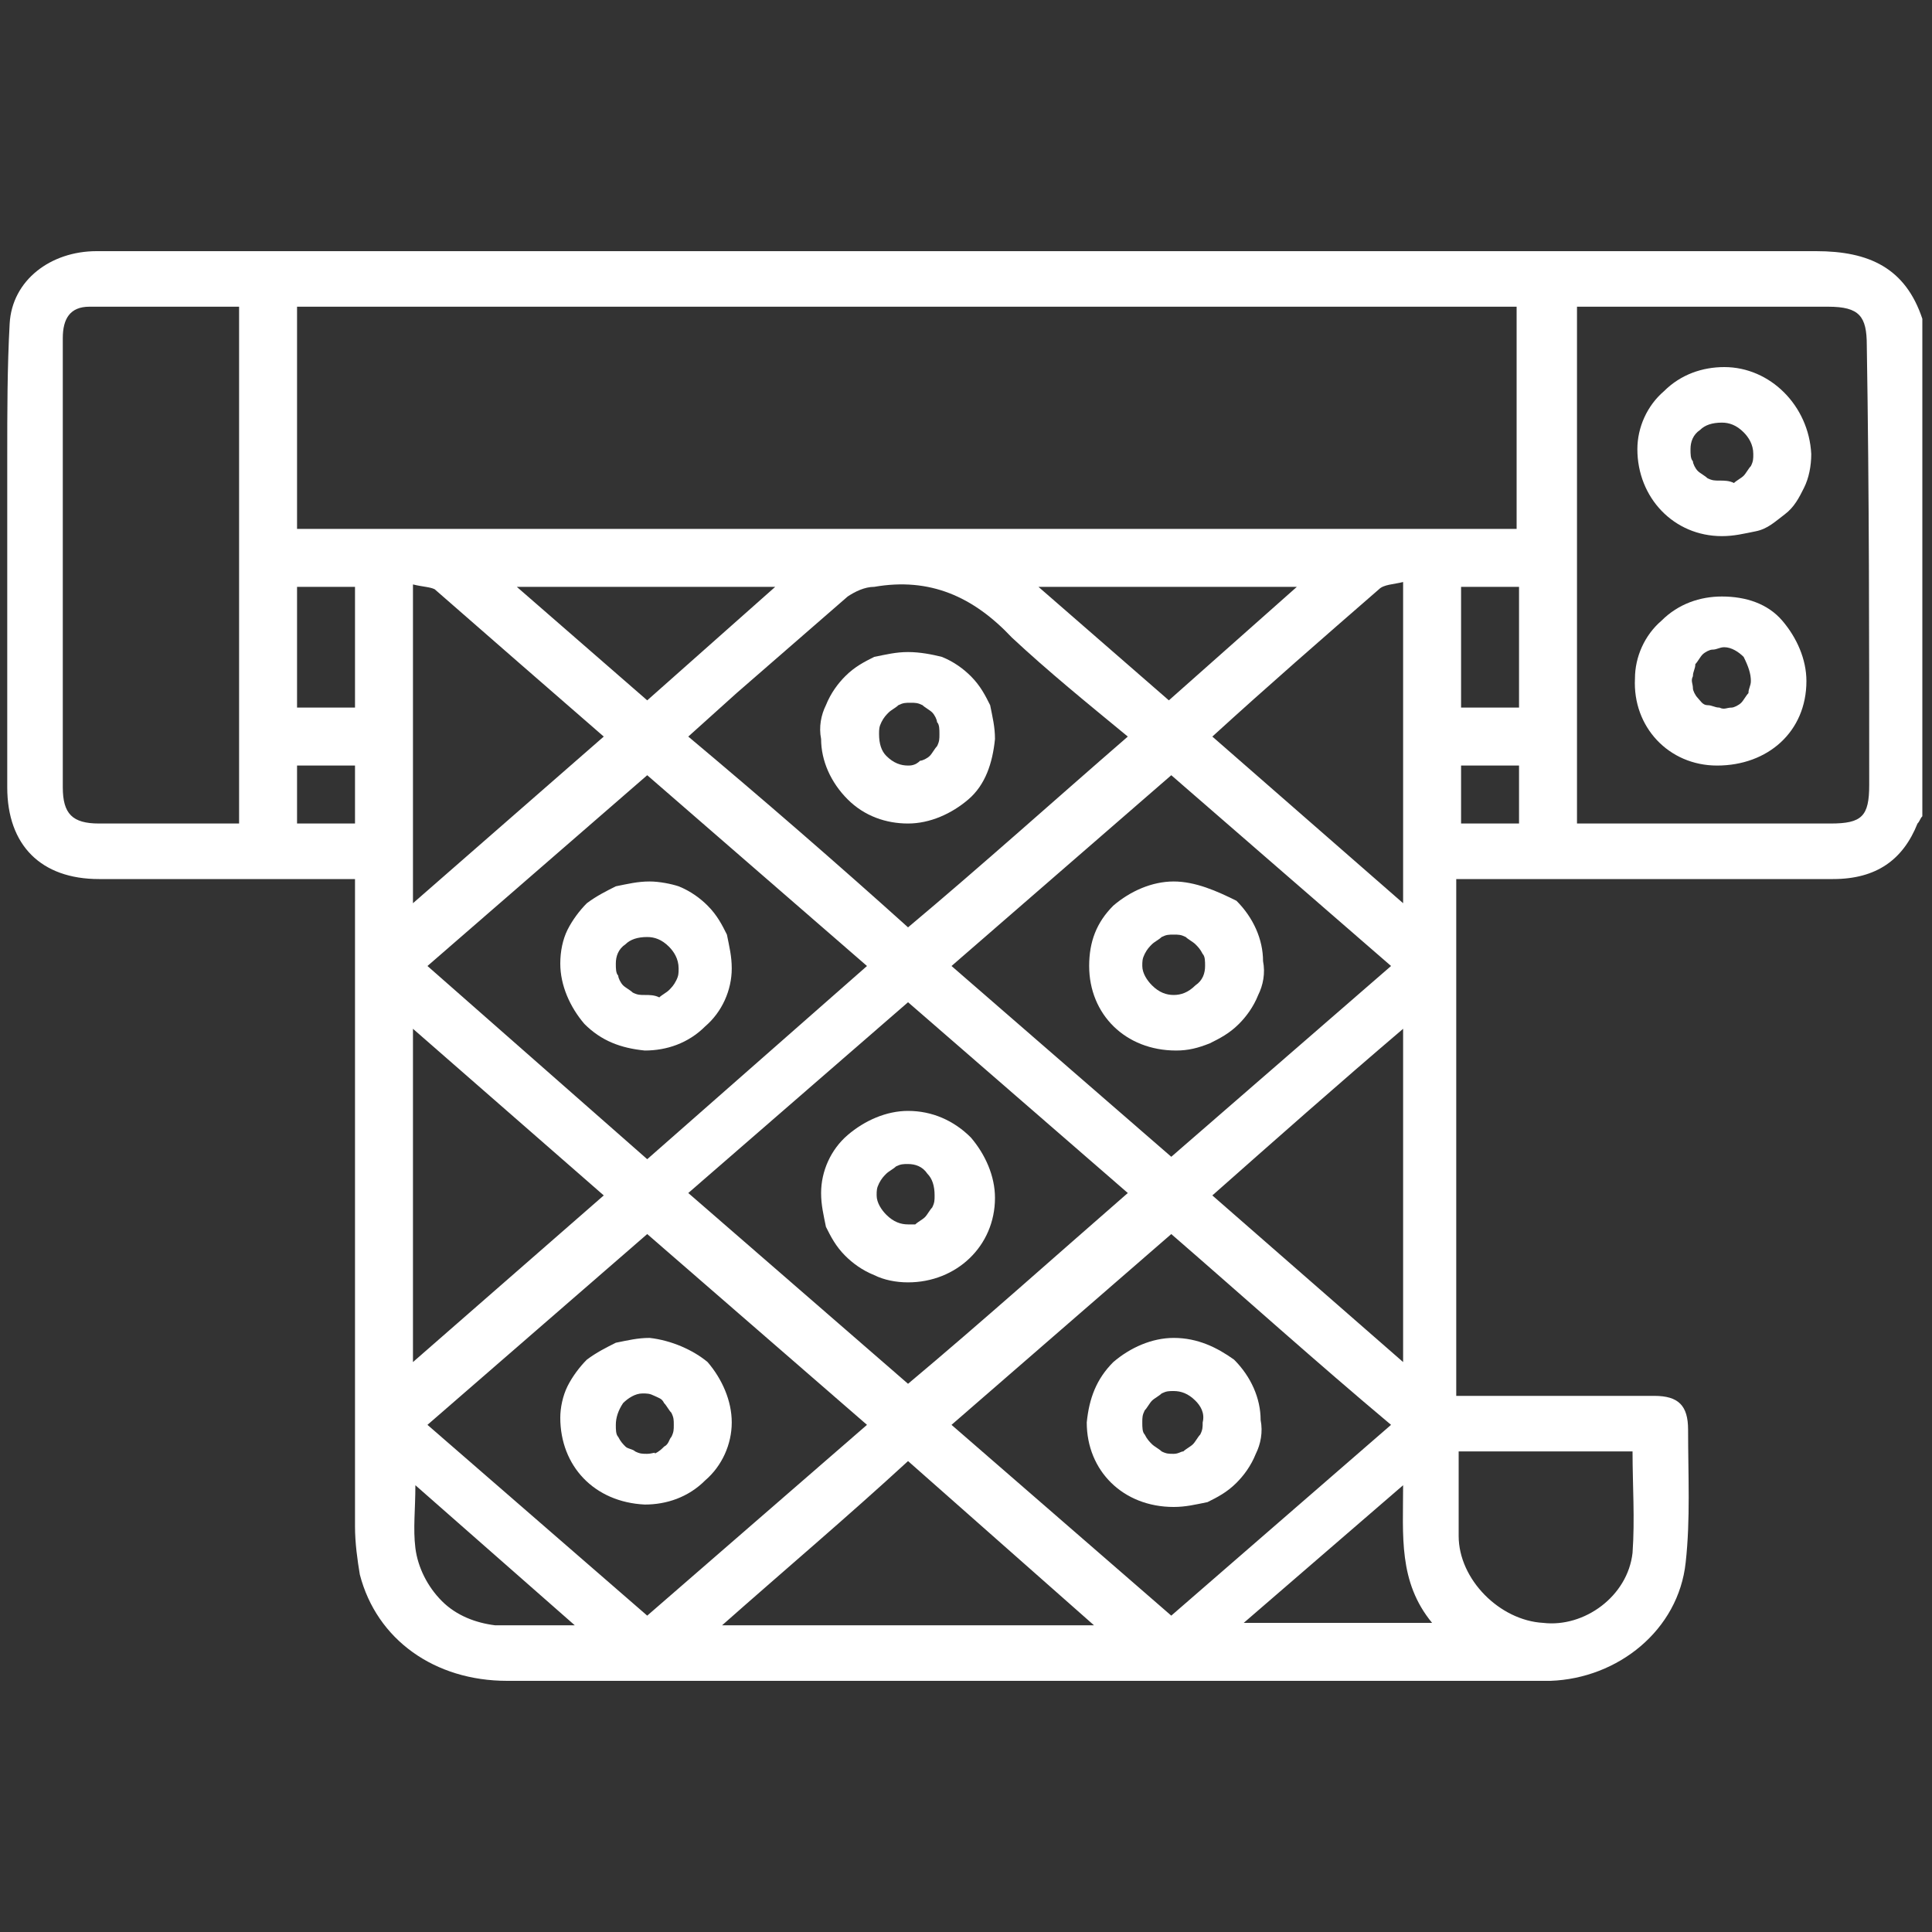
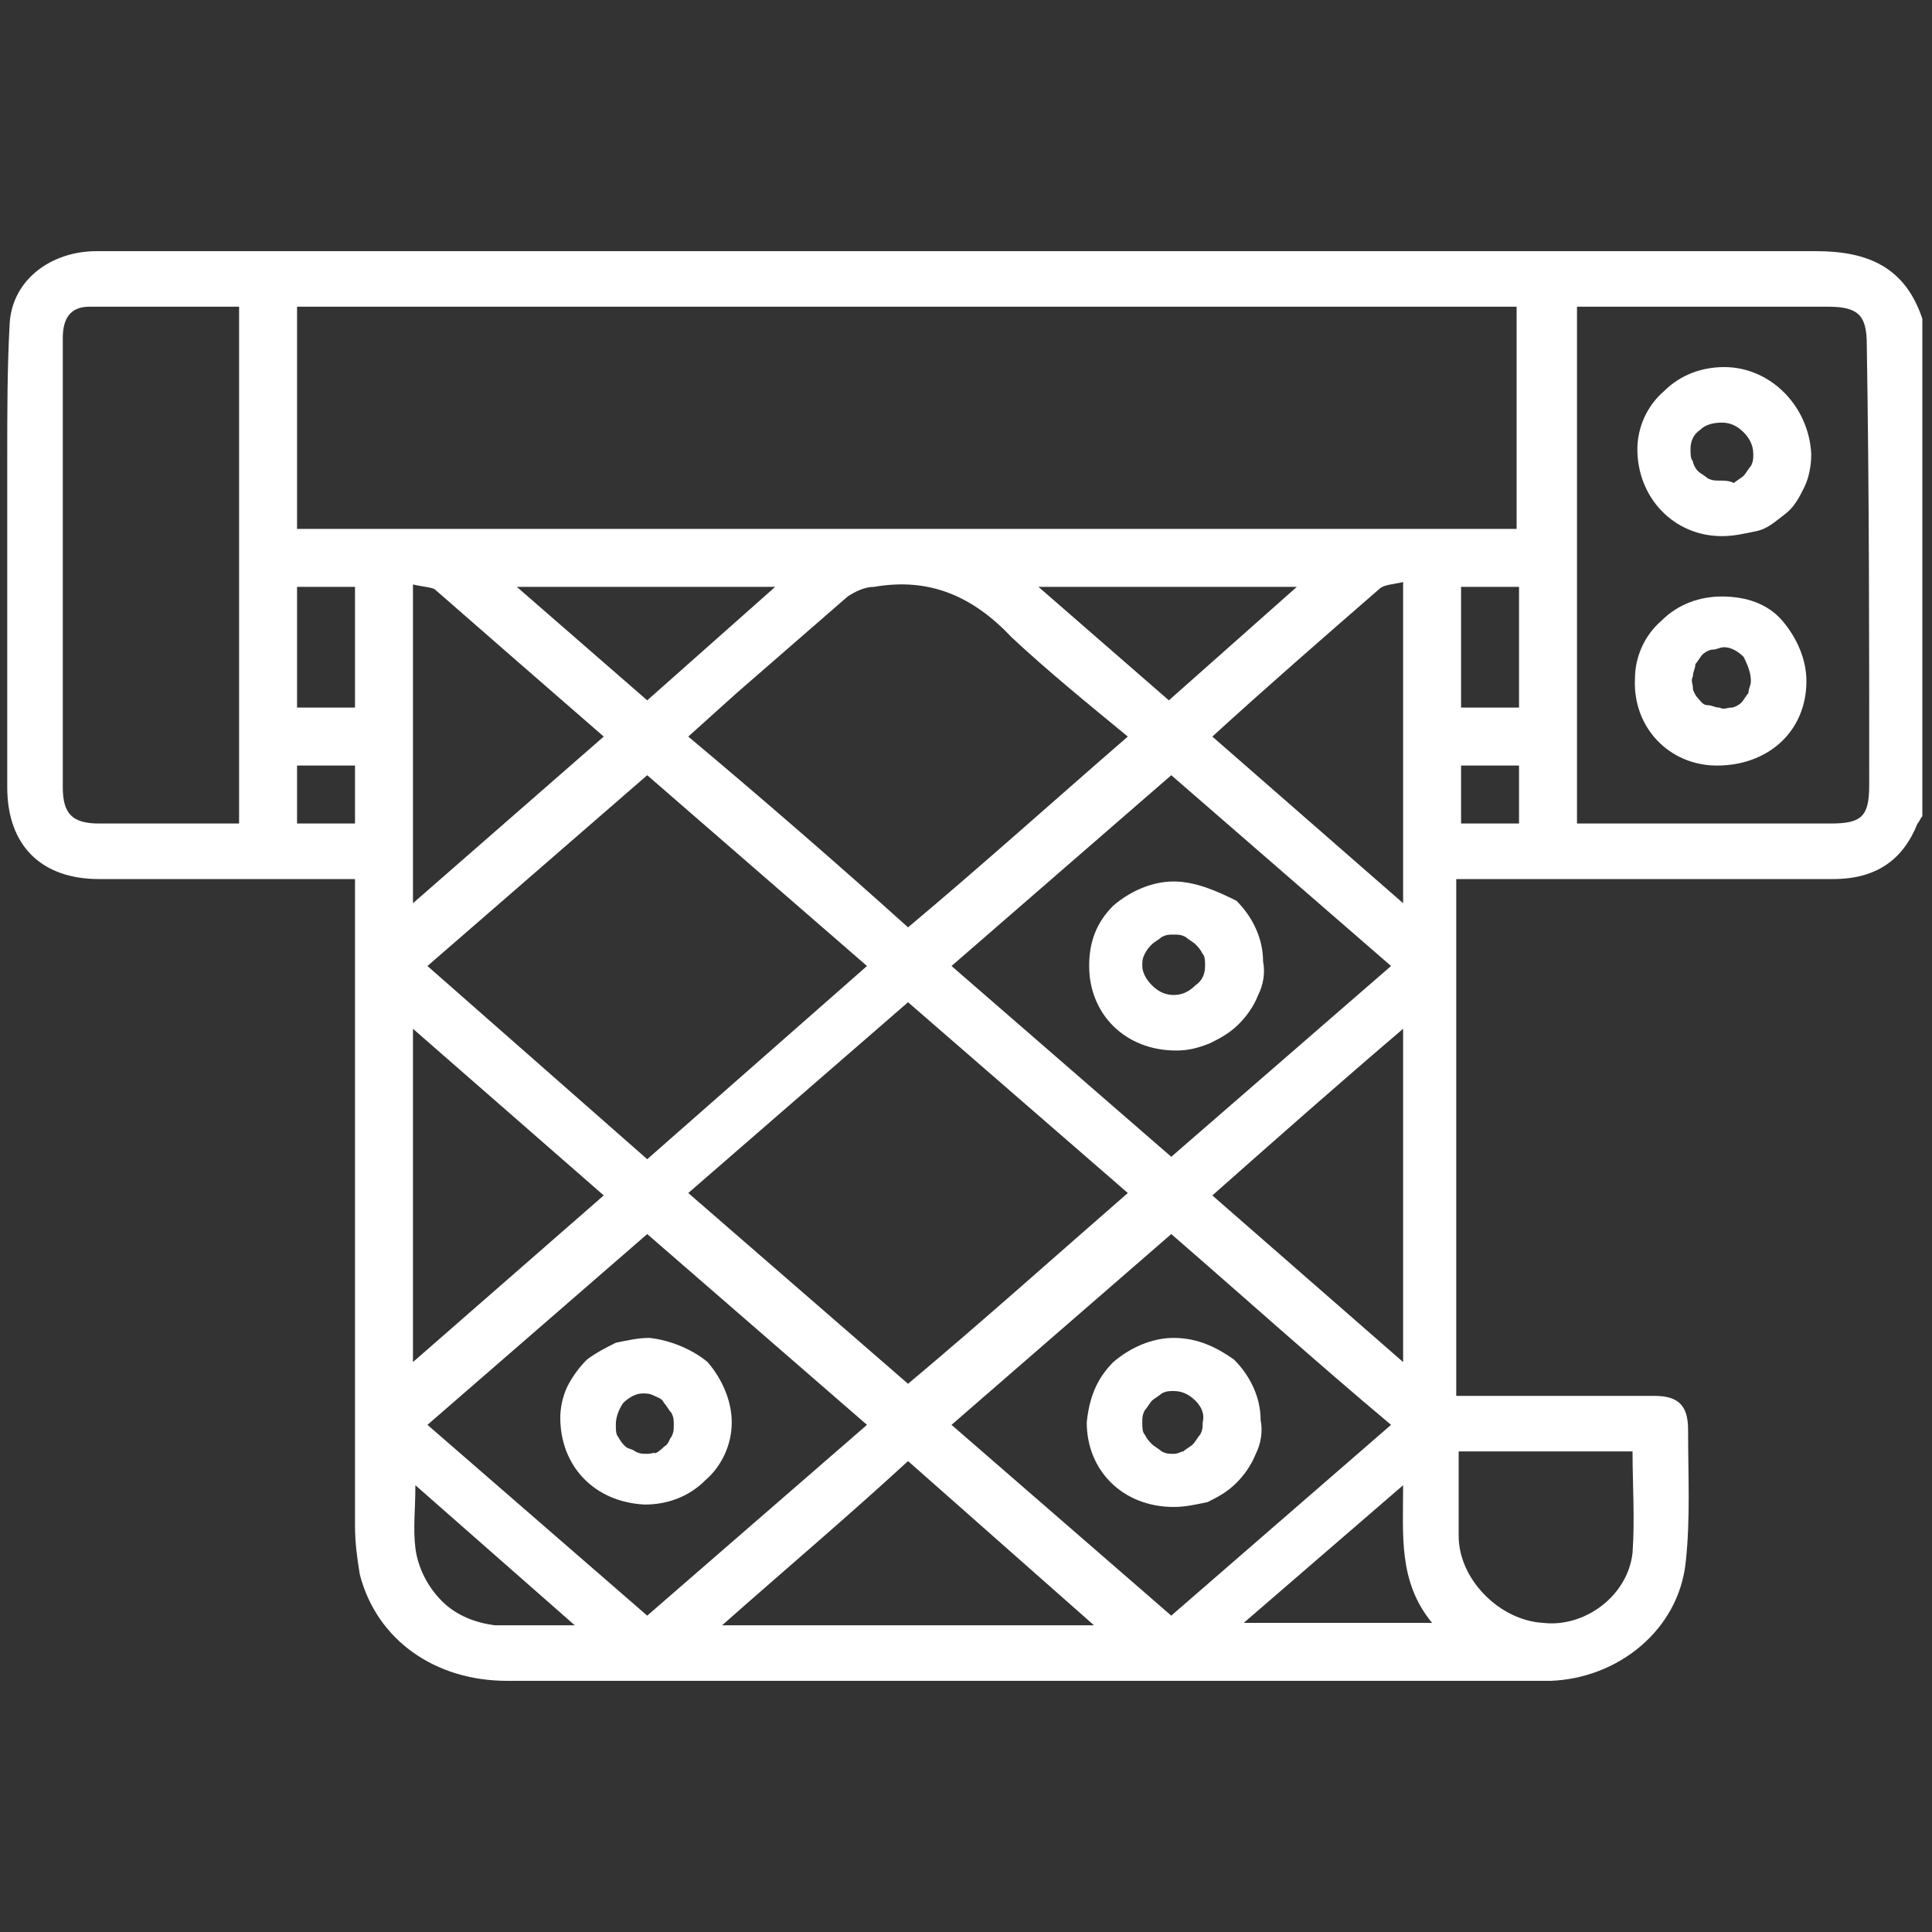
<svg xmlns="http://www.w3.org/2000/svg" version="1.1" id="Layer_1" x="0px" y="0px" viewBox="0 0 80 80" style="enable-background:new 0 0 80 80;" xml:space="preserve">
  <rect x="0" y="0" width="80" height="80" fill="#333333" stroke="none" />
  <style type="text/css">
	.st0{fill:none;}
	.st1{fill:#FFFFFF;}
</style>
  <g>
-     <rect x="0.3" y="10.4" class="st0" width="79.4" height="59.2" />
    <g>
      <path class="st1" d="M75.2,10.4c-7.9,0-15.9,0-23.8,0h0c-0.1,0-0.2,0-0.3,0H15.5c-3.8,0-7.7,0-11.5,0c-1.9,0-3.5,1.2-3.6,3    c-0.1,1.8-0.1,3.7-0.1,5.5c0,3.5,0,11.8,0,13.7c0,2.4,1.4,3.8,3.8,3.8c3.2,0,6.4,0,9.6,0h1v1c0,8.6,0,17.2,0,25.8    c0,0.7,0.1,1.4,0.2,2c0.7,2.7,3.1,4.4,6.1,4.4c14.2,0,28.5,0,42.7,0c0.2,0,0.4,0,0.5,0c2.8-0.1,5.3-2.1,5.6-4.9    c0.2-1.8,0.1-3.6,0.1-5.5c0-1-0.4-1.4-1.4-1.4c-1.9,0-3.7,0-5.6,0h-2.6v-3c0-0.7,0-6.5,0-9.4v-9h1c4.9,0,9.7,0,14.6,0    c1.8,0,2.9-0.8,3.5-2.3c0.1-0.1,0.1-0.2,0.2-0.3V13.2C78.9,11.1,77.4,10.4,75.2,10.4z M12.3,24.3h2.4v5h-2.4V24.3z M9.9,34.1    c-2,0-3.9,0-5.8,0c-1.1,0-1.5-0.4-1.5-1.5c0-1.7,0-8.1,0-12.1c0-0.2,0-0.3,0-0.5c0-0.8,0-1.5,0-2.3c0-1.2,0-2.4,0-3.7    c0-0.8,0.3-1.3,1.1-1.3c2.1,0,4.1,0,6.2,0V34.1z M14.7,34.1h-2.4v-2.4h2.4V34.1z M20.5,67.3c-0.8-0.1-1.6-0.4-2.2-1    c-0.6-0.6-1-1.4-1.1-2.2c-0.1-0.8,0-1.6,0-2.6l6.6,5.8C22.5,67.3,21.5,67.3,20.5,67.3z M58.1,56.4l-7.9-6.9    c2.6-2.3,5.2-4.6,7.9-6.9V56.4z M17.7,40l9.1-7.9l9.1,7.9L26.8,48L17.7,40z M25,49.5l-7.9,6.9V42.6L25,49.5z M37.6,41.5l9.1,7.9    c-3.1,2.7-6,5.3-9.1,7.9l-9.1-7.9L37.6,41.5z M39.4,40l9.1-7.9l9.1,7.9l-9.1,7.9L39.4,40z M58.1,37.4l-7.9-6.9    c2.3-2.1,4.6-4.1,6.9-6.1c0.2-0.2,0.6-0.2,1-0.3V37.4z M48.4,29l-5.4-4.7h10.7L48.4,29z M46.7,30.5c-3,2.6-6,5.3-9.1,7.9    c-3-2.7-6-5.3-9.1-7.9l2-1.8c1.5-1.3,3.1-2.7,4.6-4c0.3-0.2,0.7-0.4,1.1-0.4c2.3-0.4,4.1,0.4,5.7,2.1C43.4,27.8,45,29.1,46.7,30.5    L46.7,30.5z M26.8,29l-5.4-4.7h10.7L26.8,29z M25,30.5l-7.9,6.9V24.2c0.4,0.1,0.7,0.1,0.9,0.2C20.4,26.5,22.7,28.5,25,30.5    L25,30.5z M17.7,59l9.1-7.9l9.1,7.9l-9.1,7.9L17.7,59z M29.9,67.3c2.6-2.3,5.2-4.5,7.7-6.8l7.7,6.8H29.9z M39.4,59l9.1-7.9    c3,2.6,6,5.3,9.1,7.9l-9.1,7.9L39.4,59z M51.5,67.2l6.6-5.7c0,2.1-0.2,4,1.2,5.7H51.5z M60.4,60.1h7.2c0,1.4,0.1,2.8,0,4.2    c-0.2,1.8-2,3.1-3.7,2.9c-1.8-0.1-3.5-1.8-3.5-3.6C60.4,62.6,60.4,61.4,60.4,60.1L60.4,60.1z M12.3,21.9v-9.2h50.5v9.2L12.3,21.9z     M60.5,24.3h2.4v5h-2.4V24.3z M62.9,34.1h-2.4v-2.4h2.4V34.1z M77.4,32.5c0,1.3-0.3,1.6-1.6,1.6H65.3V12.7h10.4    c1.3,0,1.6,0.4,1.6,1.6C77.4,20.4,77.4,26.5,77.4,32.5L77.4,32.5z" />
      <path class="st1" d="M71.3,24.7c-0.9,0-1.8,0.3-2.5,1c-0.7,0.6-1.1,1.5-1.1,2.4c-0.1,2,1.4,3.6,3.4,3.6c2.1,0,3.7-1.4,3.7-3.5    c0-0.9-0.4-1.8-1-2.5C73.2,25,72.3,24.7,71.3,24.7z M72.5,28.2c0,0.2-0.1,0.3-0.1,0.5c-0.1,0.1-0.2,0.3-0.3,0.4    c-0.1,0.1-0.3,0.2-0.4,0.2c-0.2,0-0.3,0.1-0.5,0c-0.2,0-0.3-0.1-0.5-0.1s-0.3-0.2-0.4-0.3c-0.1-0.1-0.2-0.3-0.2-0.4    c0-0.2-0.1-0.3,0-0.5c0-0.2,0.1-0.3,0.1-0.5c0.1-0.1,0.2-0.3,0.3-0.4c0.1-0.1,0.3-0.2,0.4-0.2c0.2,0,0.3-0.1,0.5-0.1    c0.3,0,0.6,0.2,0.8,0.4C72.4,27.6,72.5,27.9,72.5,28.2L72.5,28.2z" />
      <path class="st1" d="M71.4,15.2c-0.9,0-1.8,0.3-2.5,1c-0.7,0.6-1.1,1.5-1.1,2.4c0,2,1.5,3.6,3.5,3.6c0.5,0,0.9-0.1,1.4-0.2    s0.8-0.4,1.2-0.7s0.6-0.7,0.8-1.1s0.3-0.9,0.3-1.4C74.9,16.8,73.3,15.2,71.4,15.2z M71.2,19.9c-0.2,0-0.3,0-0.5-0.1    c-0.1-0.1-0.3-0.2-0.4-0.3c-0.1-0.1-0.2-0.3-0.2-0.4c-0.1-0.1-0.1-0.3-0.1-0.5c0-0.3,0.1-0.6,0.4-0.8c0.2-0.2,0.5-0.3,0.9-0.3    c0.3,0,0.6,0.1,0.9,0.4c0.2,0.2,0.4,0.5,0.4,0.9c0,0.2,0,0.3-0.1,0.5c-0.1,0.1-0.2,0.3-0.3,0.4c-0.1,0.1-0.3,0.2-0.4,0.3    C71.6,19.9,71.4,19.9,71.2,19.9z" />
      <path class="st1" d="M48.6,55.4c-0.9,0-1.8,0.4-2.5,1c-0.7,0.7-1,1.5-1.1,2.5c0,2,1.5,3.5,3.6,3.5c0.5,0,0.9-0.1,1.4-0.2    c0.4-0.2,0.8-0.4,1.2-0.8c0.3-0.3,0.6-0.7,0.8-1.2c0.2-0.4,0.3-0.9,0.2-1.4c0-0.9-0.4-1.8-1.1-2.5C50.4,55.8,49.6,55.4,48.6,55.4z     M48.6,60.2c-0.2,0-0.3,0-0.5-0.1c-0.1-0.1-0.3-0.2-0.4-0.3c-0.1-0.1-0.2-0.2-0.3-0.4c-0.1-0.1-0.1-0.3-0.1-0.5    c0-0.2,0-0.3,0.1-0.5c0.1-0.1,0.2-0.3,0.3-0.4c0.1-0.1,0.3-0.2,0.4-0.3c0.2-0.1,0.3-0.1,0.5-0.1c0.3,0,0.6,0.1,0.9,0.4    c0.2,0.2,0.4,0.5,0.3,0.9c0,0.2,0,0.3-0.1,0.5c-0.1,0.1-0.2,0.3-0.3,0.4c-0.1,0.1-0.3,0.2-0.4,0.3C48.9,60.1,48.8,60.2,48.6,60.2z    " />
-       <path class="st1" d="M37.6,46c-0.9,0-1.8,0.4-2.5,1c-0.7,0.6-1.1,1.5-1.1,2.4c0,0.5,0.1,0.9,0.2,1.4c0.2,0.4,0.4,0.8,0.8,1.2    c0.3,0.3,0.7,0.6,1.2,0.8c0.4,0.2,0.9,0.3,1.4,0.3c2,0,3.6-1.5,3.6-3.5c0-0.9-0.4-1.8-1-2.5C39.5,46.4,38.6,46,37.6,46z     M37.6,50.7c-0.3,0-0.6-0.1-0.9-0.4c-0.2-0.2-0.4-0.5-0.4-0.8c0-0.2,0-0.3,0.1-0.5s0.2-0.3,0.3-0.4c0.1-0.1,0.3-0.2,0.4-0.3    c0.2-0.1,0.3-0.1,0.5-0.1c0.3,0,0.6,0.1,0.8,0.4c0.2,0.2,0.3,0.5,0.3,0.9c0,0.2,0,0.3-0.1,0.5c-0.1,0.1-0.2,0.3-0.3,0.4    c-0.1,0.1-0.3,0.2-0.4,0.3C37.9,50.7,37.8,50.7,37.6,50.7z" />
-       <path class="st1" d="M26.9,36.5c-0.5,0-0.9,0.1-1.4,0.2c-0.4,0.2-0.8,0.4-1.2,0.7c-0.3,0.3-0.6,0.7-0.8,1.1    c-0.2,0.4-0.3,0.9-0.3,1.4c0,0.9,0.4,1.8,1,2.5c0.7,0.7,1.5,1,2.5,1.1c0.9,0,1.8-0.3,2.5-1c0.7-0.6,1.1-1.5,1.1-2.4    c0-0.5-0.1-0.9-0.2-1.4c-0.2-0.4-0.4-0.8-0.8-1.2c-0.3-0.3-0.7-0.6-1.2-0.8C27.8,36.6,27.3,36.5,26.9,36.5z M26.7,41.2    c-0.2,0-0.3,0-0.5-0.1c-0.1-0.1-0.3-0.2-0.4-0.3c-0.1-0.1-0.2-0.3-0.2-0.4c-0.1-0.1-0.1-0.3-0.1-0.5c0-0.3,0.1-0.6,0.4-0.8    c0.2-0.2,0.5-0.3,0.9-0.3c0.3,0,0.6,0.1,0.9,0.4c0.2,0.2,0.4,0.5,0.4,0.9c0,0.2,0,0.3-0.1,0.5c-0.1,0.2-0.2,0.3-0.3,0.4    c-0.1,0.1-0.3,0.2-0.4,0.3C27.1,41.2,26.9,41.2,26.7,41.2z" />
      <path class="st1" d="M26.9,55.4c-0.5,0-0.9,0.1-1.4,0.2c-0.4,0.2-0.8,0.4-1.2,0.7c-0.3,0.3-0.6,0.7-0.8,1.1    c-0.2,0.4-0.3,0.9-0.3,1.3c0,2,1.4,3.5,3.5,3.6c0.9,0,1.8-0.3,2.5-1c0.7-0.6,1.1-1.5,1.1-2.4c0-0.9-0.4-1.8-1-2.5    C28.7,55.9,27.8,55.5,26.9,55.4z M26.8,60.2c-0.2,0-0.3,0-0.5-0.1c-0.1-0.1-0.3-0.1-0.4-0.2c-0.1-0.1-0.2-0.2-0.3-0.4    c-0.1-0.1-0.1-0.3-0.1-0.5c0-0.3,0.1-0.6,0.3-0.9c0.2-0.2,0.5-0.4,0.8-0.4c0.2,0,0.3,0,0.5,0.1c0.2,0.1,0.3,0.1,0.4,0.3    c0.1,0.1,0.2,0.3,0.3,0.4c0.1,0.2,0.1,0.3,0.1,0.5c0,0.2,0,0.3-0.1,0.5c-0.1,0.1-0.1,0.3-0.3,0.4c-0.1,0.1-0.2,0.2-0.4,0.3    C27.2,60.1,27,60.2,26.8,60.2z" />
      <path class="st1" d="M48.6,36.5c-0.9,0-1.8,0.4-2.5,1c-0.7,0.7-1,1.5-1,2.5c0,2,1.5,3.5,3.6,3.5c0.5,0,0.9-0.1,1.4-0.3    c0.4-0.2,0.8-0.4,1.2-0.8c0.3-0.3,0.6-0.7,0.8-1.2c0.2-0.4,0.3-0.9,0.2-1.4c0-0.9-0.4-1.8-1.1-2.5C50.4,36.9,49.5,36.5,48.6,36.5z     M48.6,41.2c-0.3,0-0.6-0.1-0.9-0.4c-0.2-0.2-0.4-0.5-0.4-0.8c0-0.2,0-0.3,0.1-0.5c0.1-0.2,0.2-0.3,0.3-0.4    c0.1-0.1,0.3-0.2,0.4-0.3c0.2-0.1,0.3-0.1,0.5-0.1c0.2,0,0.3,0,0.5,0.1c0.1,0.1,0.3,0.2,0.4,0.3c0.1,0.1,0.2,0.2,0.3,0.4    c0.1,0.1,0.1,0.3,0.1,0.5c0,0.3-0.1,0.6-0.4,0.8C49.2,41.1,48.9,41.2,48.6,41.2L48.6,41.2z" />
-       <path class="st1" d="M37.6,27c-0.5,0-0.9,0.1-1.4,0.2c-0.4,0.2-0.8,0.4-1.2,0.8c-0.3,0.3-0.6,0.7-0.8,1.2    c-0.2,0.4-0.3,0.9-0.2,1.4c0,0.9,0.4,1.8,1.1,2.5s1.6,1,2.5,1c0.9,0,1.8-0.4,2.5-1c0.7-0.6,1-1.5,1.1-2.5c0-0.5-0.1-0.9-0.2-1.4    c-0.2-0.4-0.4-0.8-0.8-1.2c-0.3-0.3-0.7-0.6-1.2-0.8C38.6,27.1,38.1,27,37.6,27z M37.6,31.7c-0.3,0-0.6-0.1-0.9-0.4    c-0.2-0.2-0.3-0.5-0.3-0.9c0-0.2,0-0.3,0.1-0.5c0.1-0.2,0.2-0.3,0.3-0.4c0.1-0.1,0.3-0.2,0.4-0.3c0.2-0.1,0.3-0.1,0.5-0.1    c0.2,0,0.3,0,0.5,0.1c0.1,0.1,0.3,0.2,0.4,0.3c0.1,0.1,0.2,0.3,0.2,0.4c0.1,0.1,0.1,0.3,0.1,0.5c0,0.2,0,0.3-0.1,0.5    c-0.1,0.1-0.2,0.3-0.3,0.4c-0.1,0.1-0.3,0.2-0.4,0.2C37.9,31.7,37.7,31.7,37.6,31.7z" />
    </g>
  </g>
</svg>